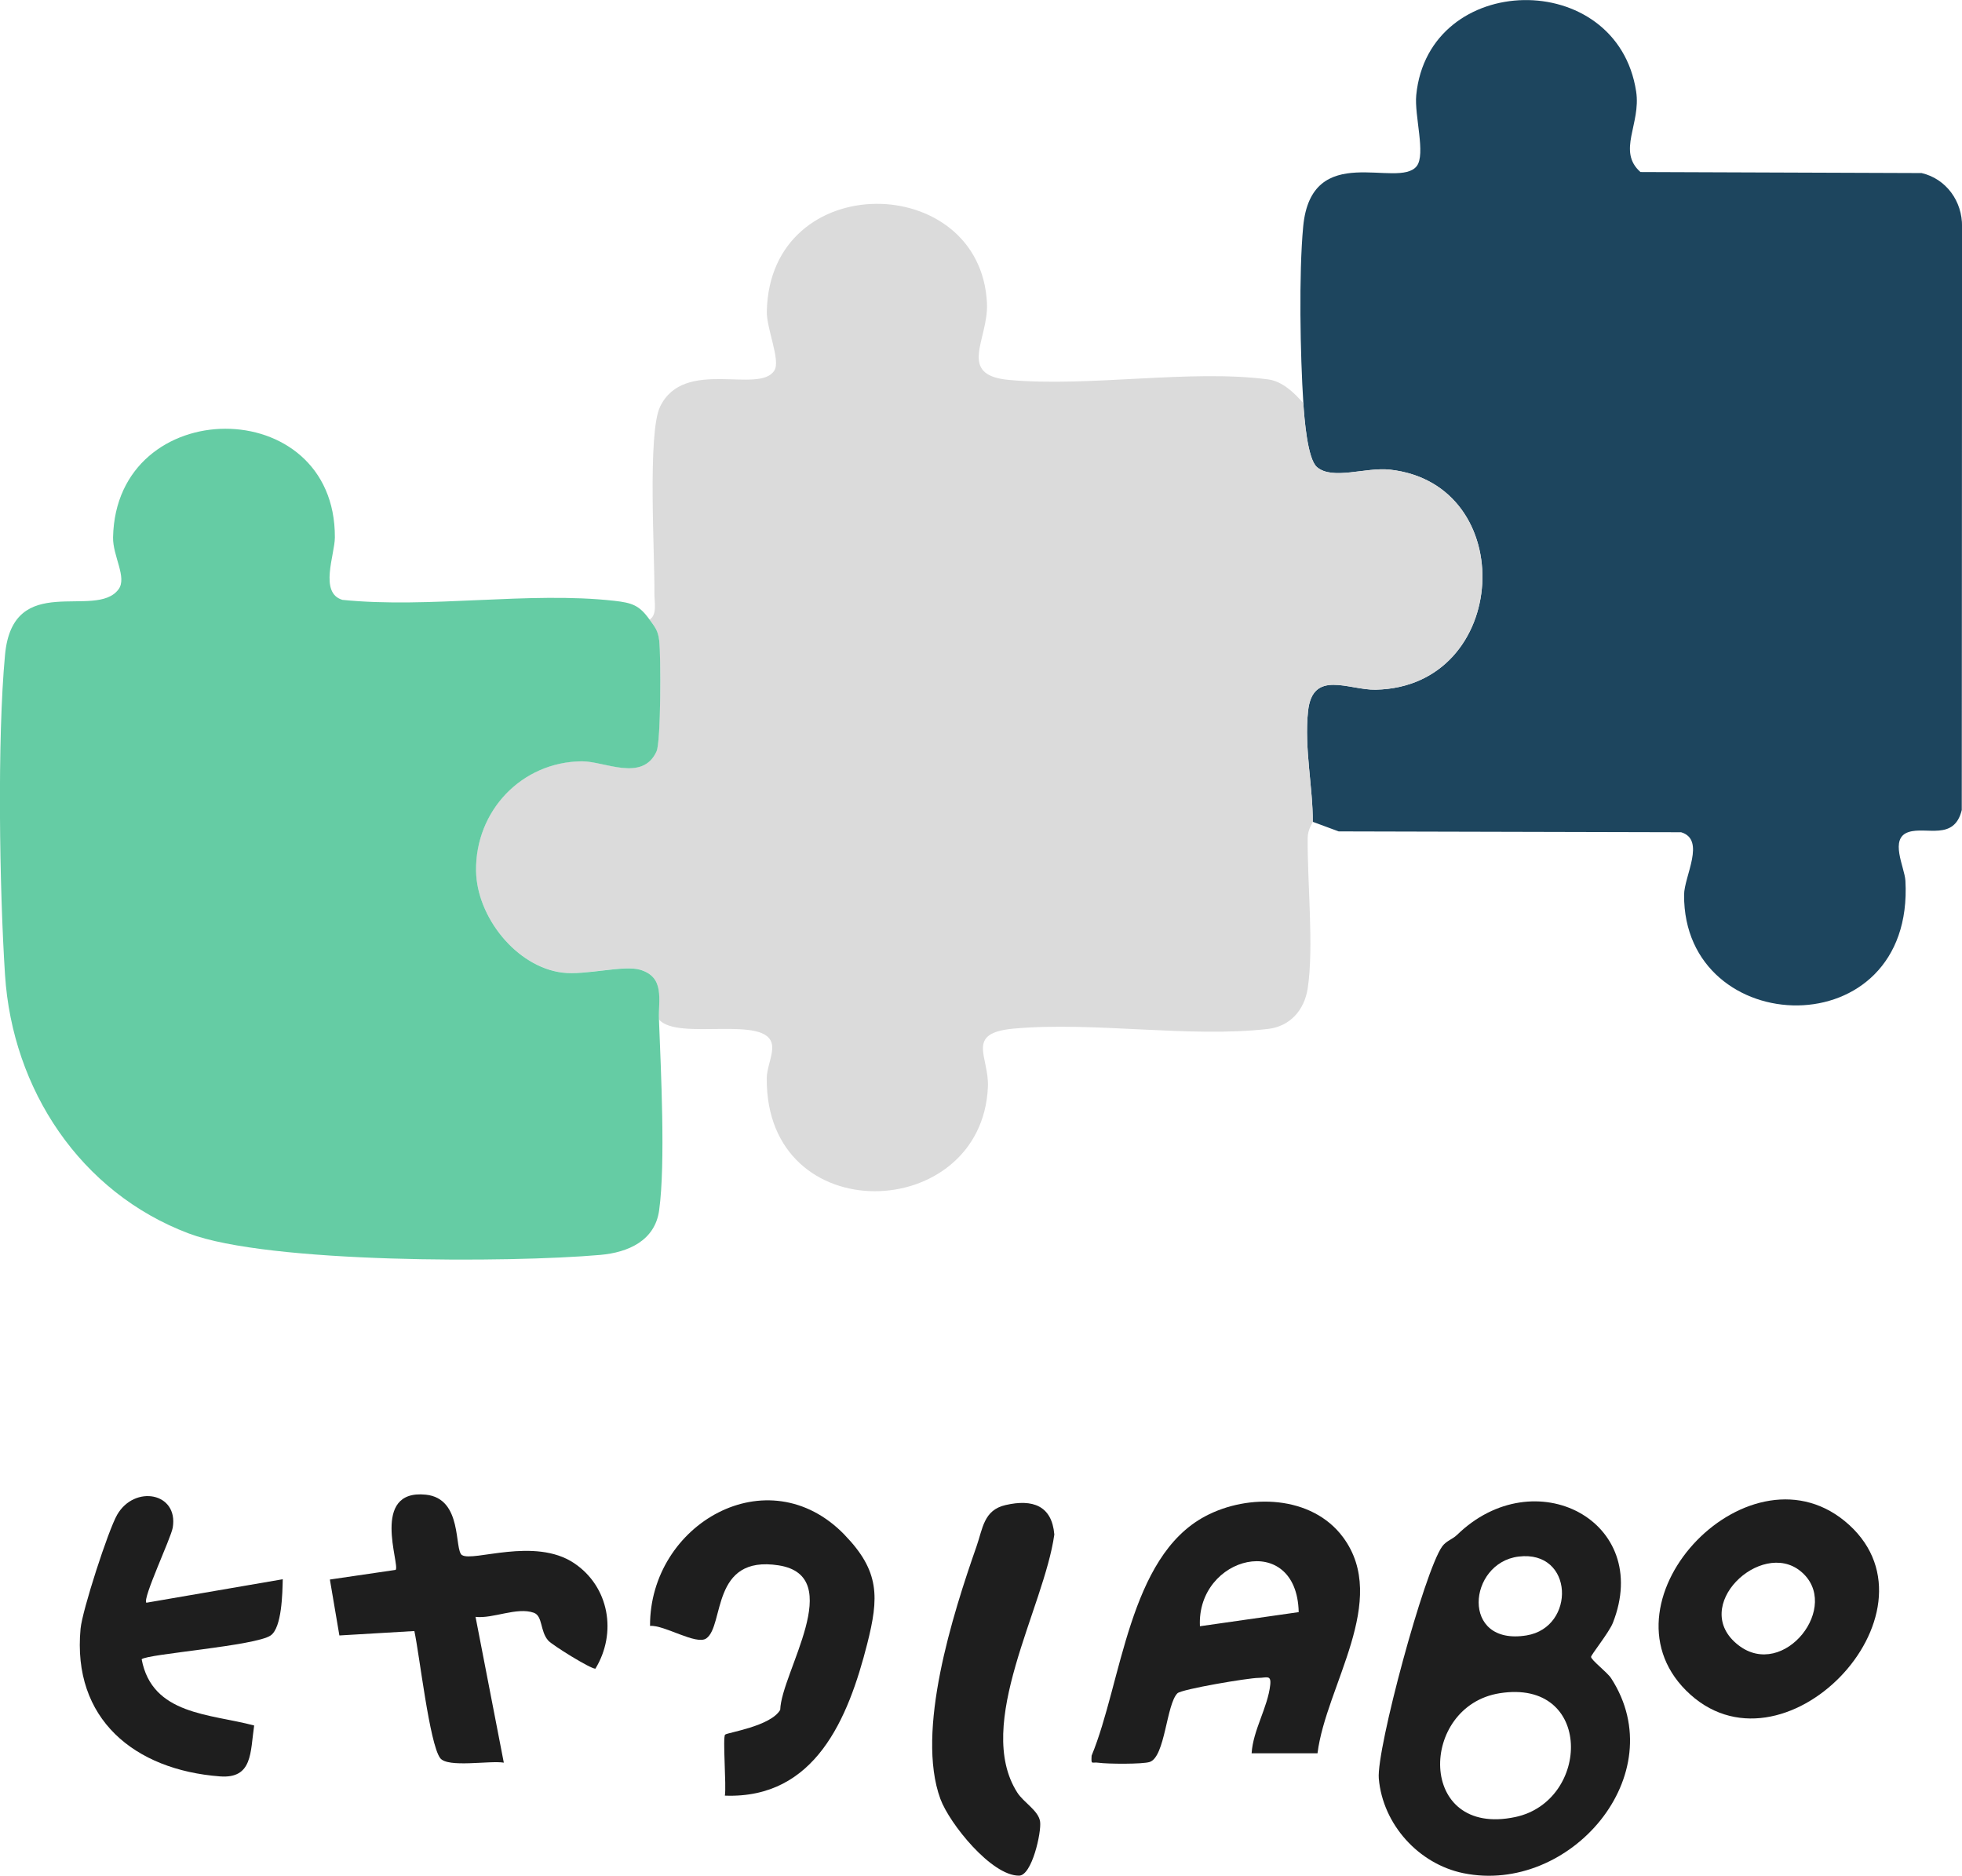
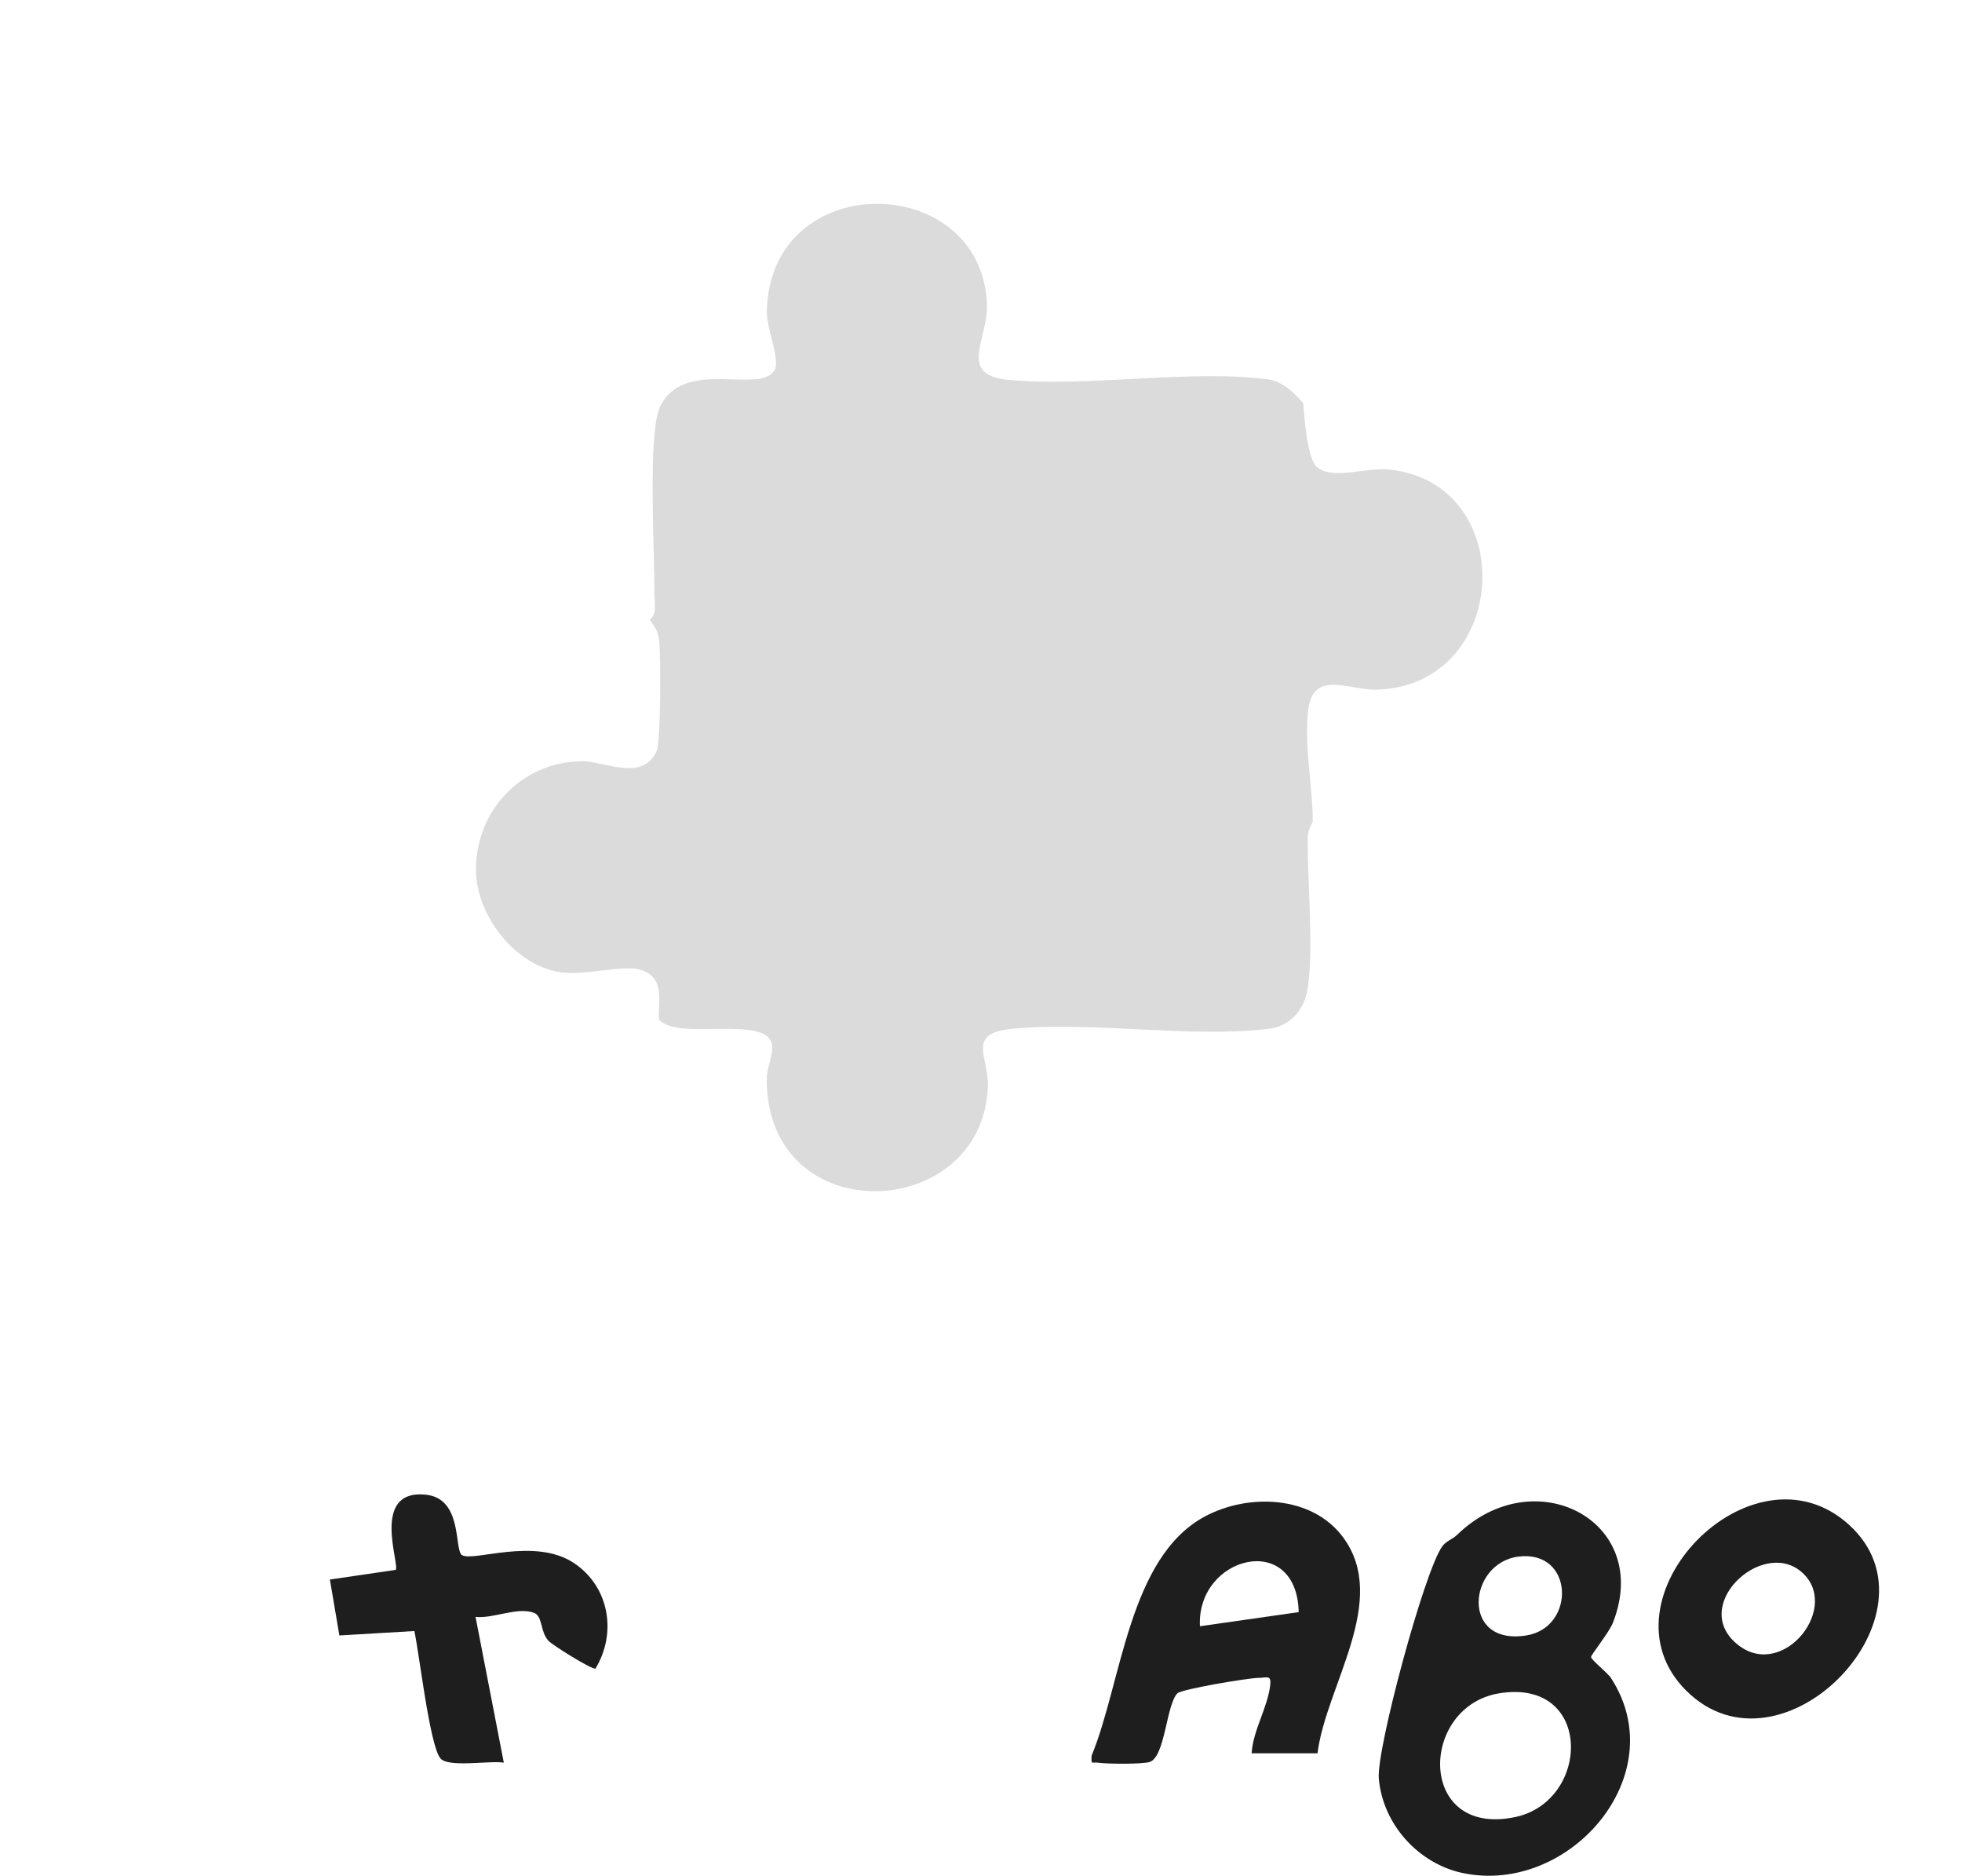
<svg xmlns="http://www.w3.org/2000/svg" id="_レイヤー_1" data-name="レイヤー 1" viewBox="0 0 417.16 398.76">
  <defs>
    <style>
      .cls-1 {
        fill: #65cca4;
      }

      .cls-2 {
        fill: #1d455e;
      }

      .cls-3 {
        fill: #dbdbdb;
      }

      .cls-4 {
        fill: #1e1e1e;
      }
    </style>
  </defs>
-   <path class="cls-2" d="M279.12,174.72c.07-7.12-1.84-15.66-1-23.52.96-8.99,8.69-4.46,14.39-4.58,28.61-.61,30.77-43.75,3-46.78-5.16-.56-12.14,2.29-15.48-.53-2.03-1.71-2.7-10.3-2.91-13.58-.67-10.28-.98-27.46-.04-37.54,1.73-18.49,20.2-7.91,24.13-12.86,1.99-2.52-.52-10.77-.09-15.11,2.59-26.41,42.73-27.21,46.76-.75,1.05,6.91-4.11,12.65.91,17.1l59.78.22c5.21,1.21,8.68,5.99,8.6,11.4l-.06,124.01c-1.61,6.61-7.55,3.46-11.31,4.68-4.17,1.36-.84,7.45-.67,10.35,1.97,35.66-47.25,34.02-47.06,2.99.02-3.96,4.66-11.72-.63-13.3l-72.82-.18-5.48-2.03Z" />
  <path class="cls-4" d="M309.75,326.34c16.48-16.13,41.72-2.97,33.17,18.67-.78,1.98-4.63,6.79-4.63,7.21,0,.67,3.45,3.28,4.27,4.55,13.3,20.54-8.81,46.08-31.44,41.43-9.47-1.95-17.11-10.34-17.96-20.11-.54-6.19,9.72-44.23,13.5-49.37.86-1.17,2.18-1.5,3.09-2.39ZM322.89,330.9c-10.8,1.32-12.42,19.06,1.68,16.76,10.52-1.72,10.1-18.2-1.68-16.76ZM318.87,359.95c-17.2,2.72-17.64,30.76,3.31,26.32,16.02-3.4,16.59-29.46-3.31-26.32Z" />
  <path class="cls-4" d="M280.12,372.72h-14c.29-4.9,3.44-9.75,3.96-14.56.23-2.19-.8-1.48-2.48-1.47-2.15,0-16.37,2.4-17.25,3.27-2.37,2.34-2.6,13.49-5.89,14.6-1.48.5-9.01.44-10.87.17-1.49-.22-1.6.59-1.49-1.51,6.44-15.63,7.86-42.21,24.14-50.88,9.2-4.9,22.71-4.47,29.32,4.45,9.97,13.46-3.63,31.54-5.43,45.93ZM276.13,342.71c-.4-17.37-21.74-11.96-21,3l21-3Z" />
  <path class="cls-4" d="M98.25,330.59c2.31,1.49,15.43-3.89,23.8,1.7,7.5,5.01,9.17,14.87,4.54,22.45-1.12-.01-9.18-5.03-10.02-5.98-1.77-1.99-1.14-5.23-3.08-5.92-3.59-1.27-8.62,1.3-12.38.88l6.01,30.99c-2.98-.5-11.94,1.15-13.53-.97-2.28-3.05-4.41-22.08-5.49-27.01l-15.94.94-2.02-11.89,13.98-2.05c1.01-.98-5.46-17.19,6.4-15.99,7.95.8,5.99,11.75,7.72,12.86Z" />
-   <path class="cls-4" d="M179.56,326.27c7.52,7.75,7.34,13.3,4.82,23.21-4.02,15.8-11.02,32.96-30.26,32.24.35-2.06-.5-12.42.05-12.96.46-.46,9.69-1.76,11.72-5.28.22-7.91,14.23-28.42-.32-30.71-14.46-2.27-11.51,12.8-15.4,15.53-2.12,1.49-8.96-2.92-11.96-2.66-.09-21.64,25.04-36.19,41.36-19.37Z" />
  <path class="cls-4" d="M358.48,359.36c-19.39-19.39,14.05-53.99,34.69-35.19,20.8,18.94-14.38,55.5-34.69,35.19ZM382.84,334.01c-8.42-6.88-23.76,7.54-13.23,15.72,9.68,7.52,22.14-8.45,13.23-15.72Z" />
-   <path class="cls-4" d="M31.13,340.71l28.99-4.99c-.07,3.01-.19,10.27-2.56,11.94-3.17,2.24-26.29,3.94-27.44,5.07,2.22,11.86,14.54,11.58,23.92,14.08-.84,5.68-.29,11.35-7.28,10.82-18.15-1.38-31.44-12.18-29.63-31.4.36-3.87,5.89-20.95,7.78-24.22,3.7-6.4,13.06-4.74,11.82,2.73-.38,2.27-6.49,15.13-5.61,15.97Z" />
-   <path class="cls-4" d="M213.84,319.94c5.69-1.3,9.81.1,10.33,6.27-2.17,15.59-17.15,40.31-7.88,54.85,1.37,2.15,4.54,3.84,4.86,6.21.3,2.22-1.73,11.43-4.47,11.46-5.84.07-14.8-11.04-16.74-16.32-5.28-14.41,2.63-39.23,7.69-53.68,1.33-3.78,1.5-7.72,6.2-8.79Z" />
  <path class="cls-3" d="M138.12,131.72c1.66-1.04,1-3.79,1.02-5.49.1-8.22-1.5-34.17,1.21-39.78,5.09-10.53,21.14-2.52,24.31-7.72,1.33-2.18-1.69-8.86-1.62-12.5.6-30.6,45.51-29.88,46.81-1.74.36,7.66-6.51,15.27,4.72,16.28,17.11,1.55,38.63-2.31,55.1-.11,2.96.4,5.53,2.82,7.44,5.06.21,3.28.88,11.87,2.91,13.58,3.34,2.82,10.32-.03,15.48.53,27.77,3.03,25.61,46.17-3,46.78-5.71.12-13.44-4.41-14.39,4.58-.83,7.86,1.07,16.39,1,23.52,0,.18-1.05,1.6-1.07,3.38-.1,9.43,1.35,23.34,0,32.05-.71,4.58-3.73,8.04-8.41,8.59-16.72,1.93-37.04-1.6-54.07-.07-10.45.94-5.22,5.94-5.51,12.41-1.29,29.04-47.3,30.68-47.02-1.87.02-2.36,1.37-4.87,1.13-6.97-.77-6.69-20.09-.79-24.06-5.52-.16-4.22,1.32-8.96-3.97-10.57-3.52-1.07-11.57,1.21-16.56.6-9.81-1.21-18.23-11.88-18.36-21.64-.17-12.74,9.7-23.17,22.5-23.28,4.78-.04,12.89,4.49,15.88-2.13.93-2.07.94-20.34.56-23.54-.26-2.16-.9-2.84-2.04-4.45Z" />
-   <path class="cls-1" d="M138.12,131.72c1.14,1.61,1.79,2.29,2.04,4.45.38,3.19.37,21.47-.56,23.54-2.98,6.62-11.1,2.09-15.88,2.13-12.8.11-22.67,10.53-22.5,23.28.13,9.76,8.55,20.43,18.36,21.64,4.99.61,13.04-1.67,16.56-.6,5.29,1.61,3.81,6.35,3.97,10.57.41,10.77,1.41,30.54.04,40.54-.88,6.48-6.58,8.97-12.5,9.5-19.29,1.7-70.56,1.84-87.52-4.56-23.08-8.71-37.49-30.65-39.06-54.94-1.19-18.31-1.68-50.12,0-68.08s19.26-7.35,24.13-13.91c1.87-2.52-1.24-7.07-1.16-11.05.62-30.68,47.28-30.88,47.16,0-.01,3.7-3.4,11.82,1.61,13.29,18.4,1.88,39.76-1.83,57.8.2,3.8.43,5.32.94,7.5,4Z" />
</svg>